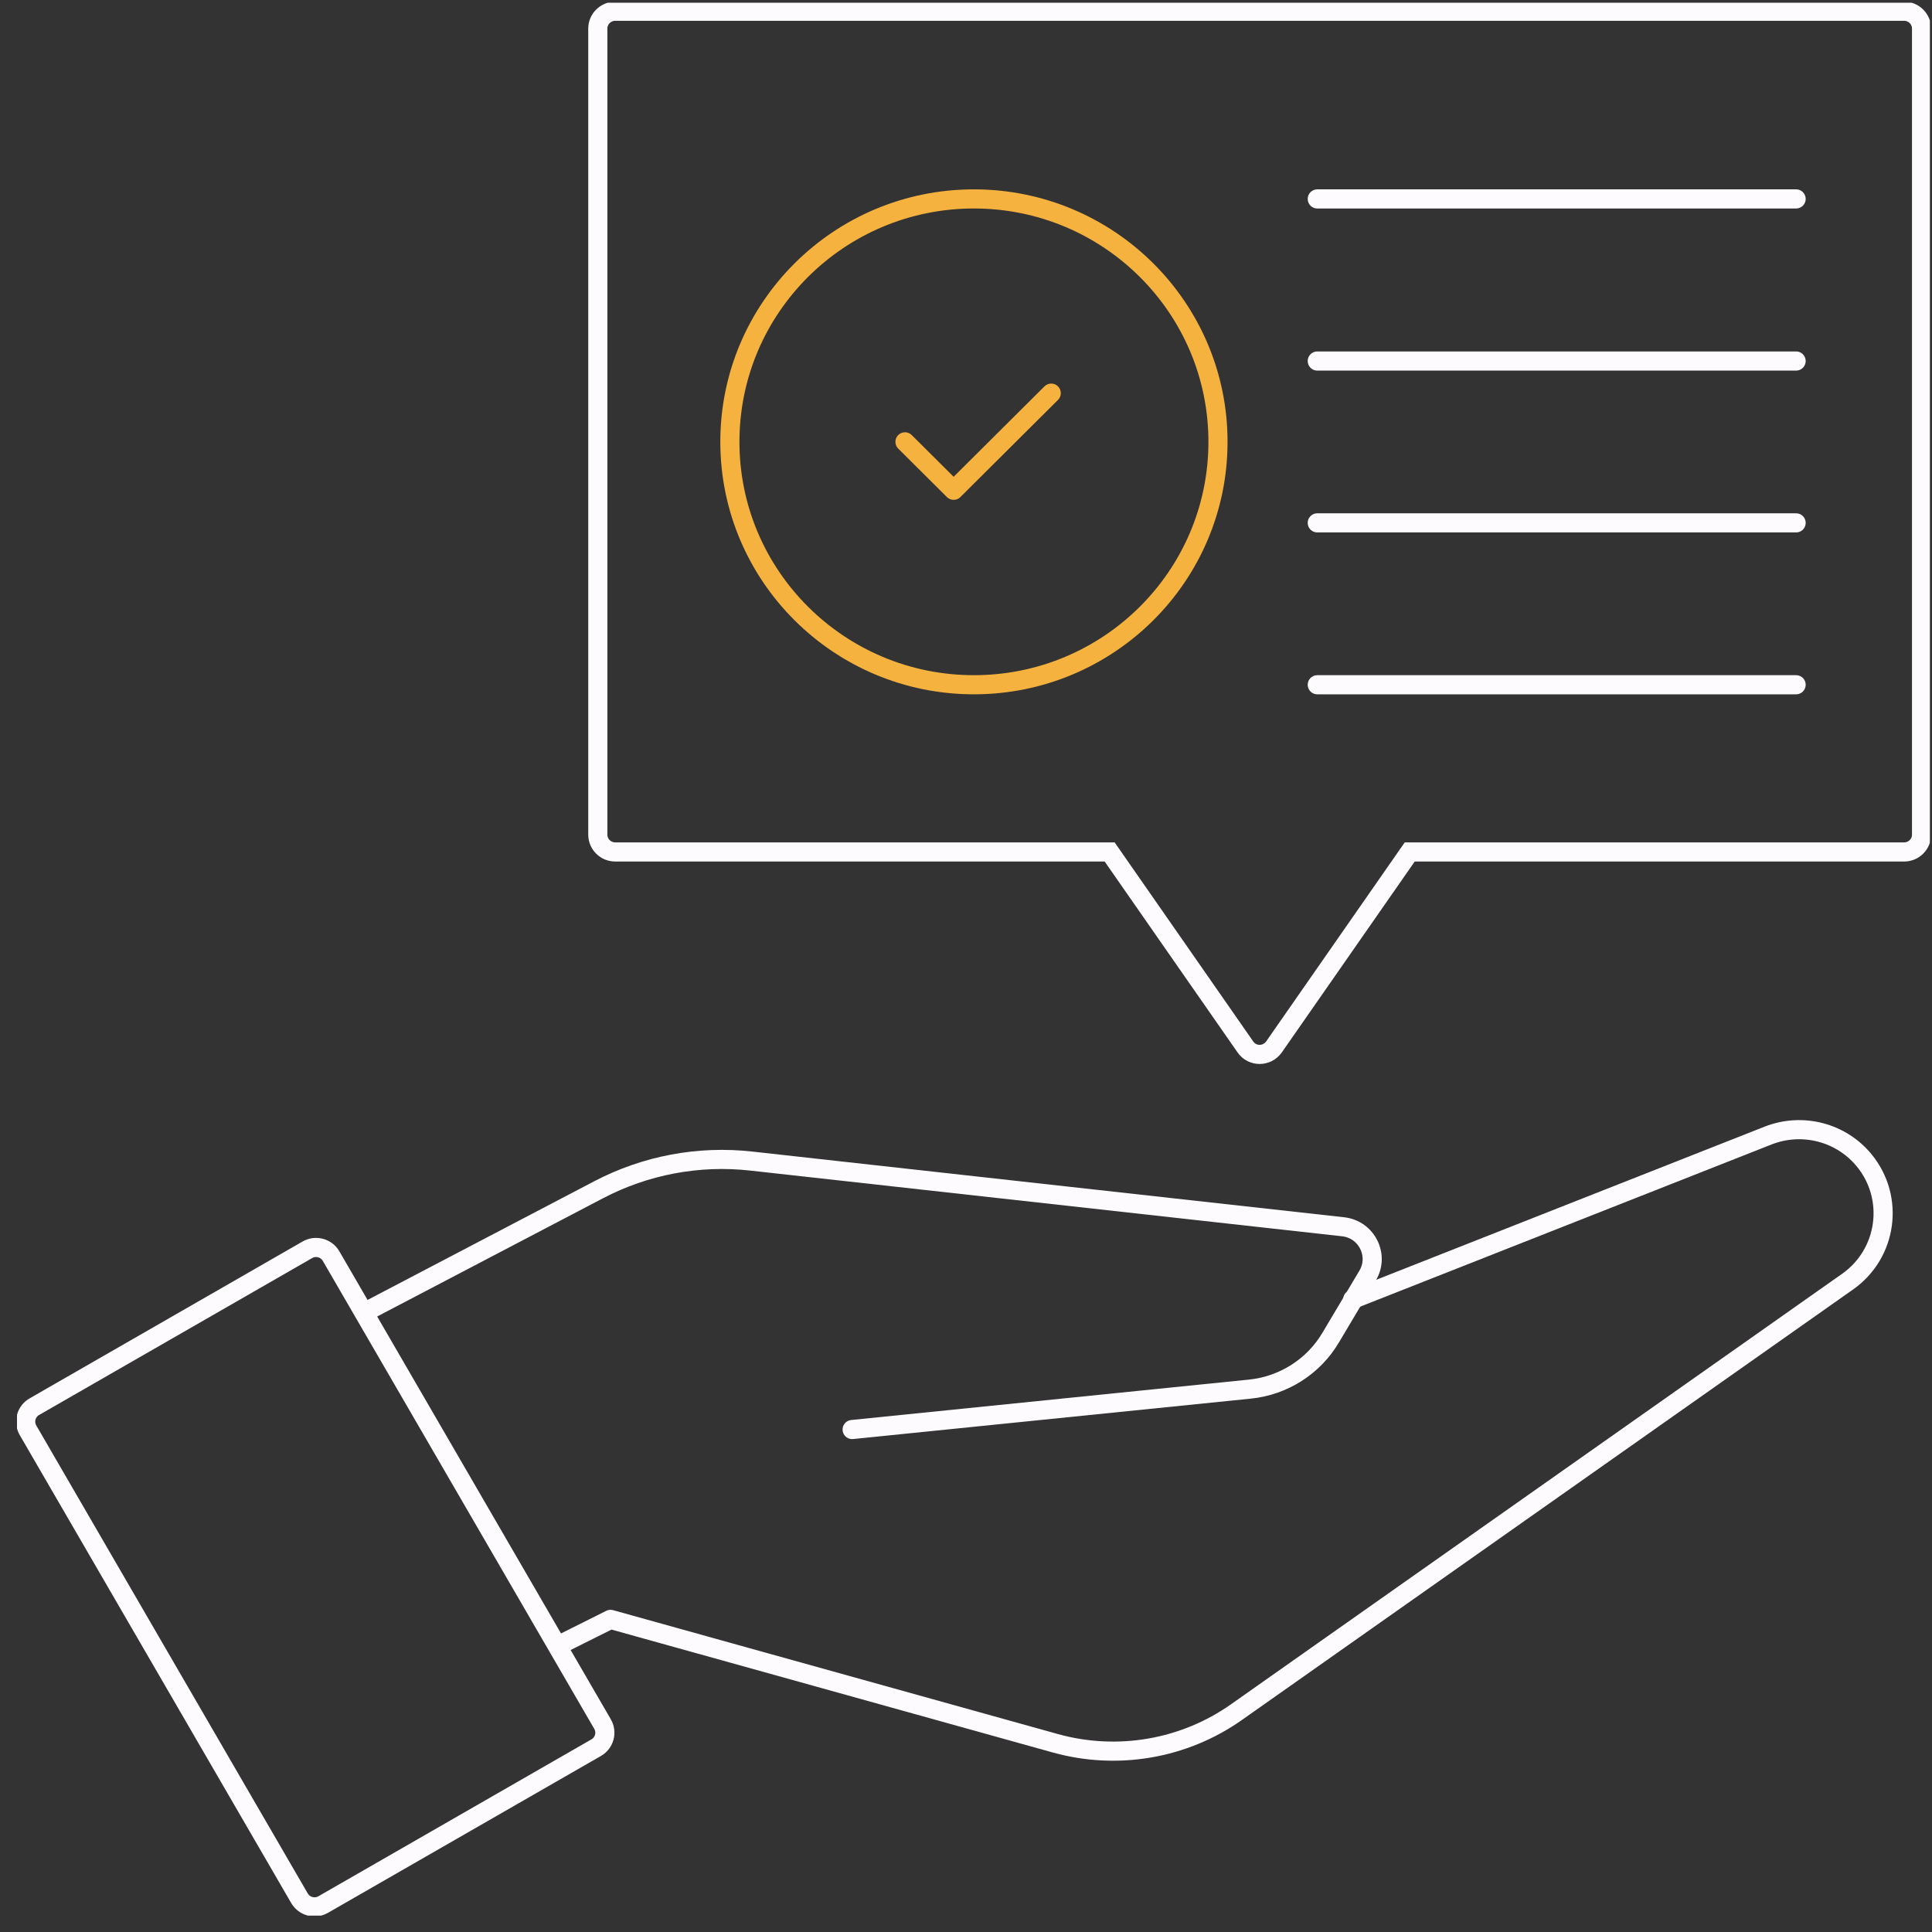
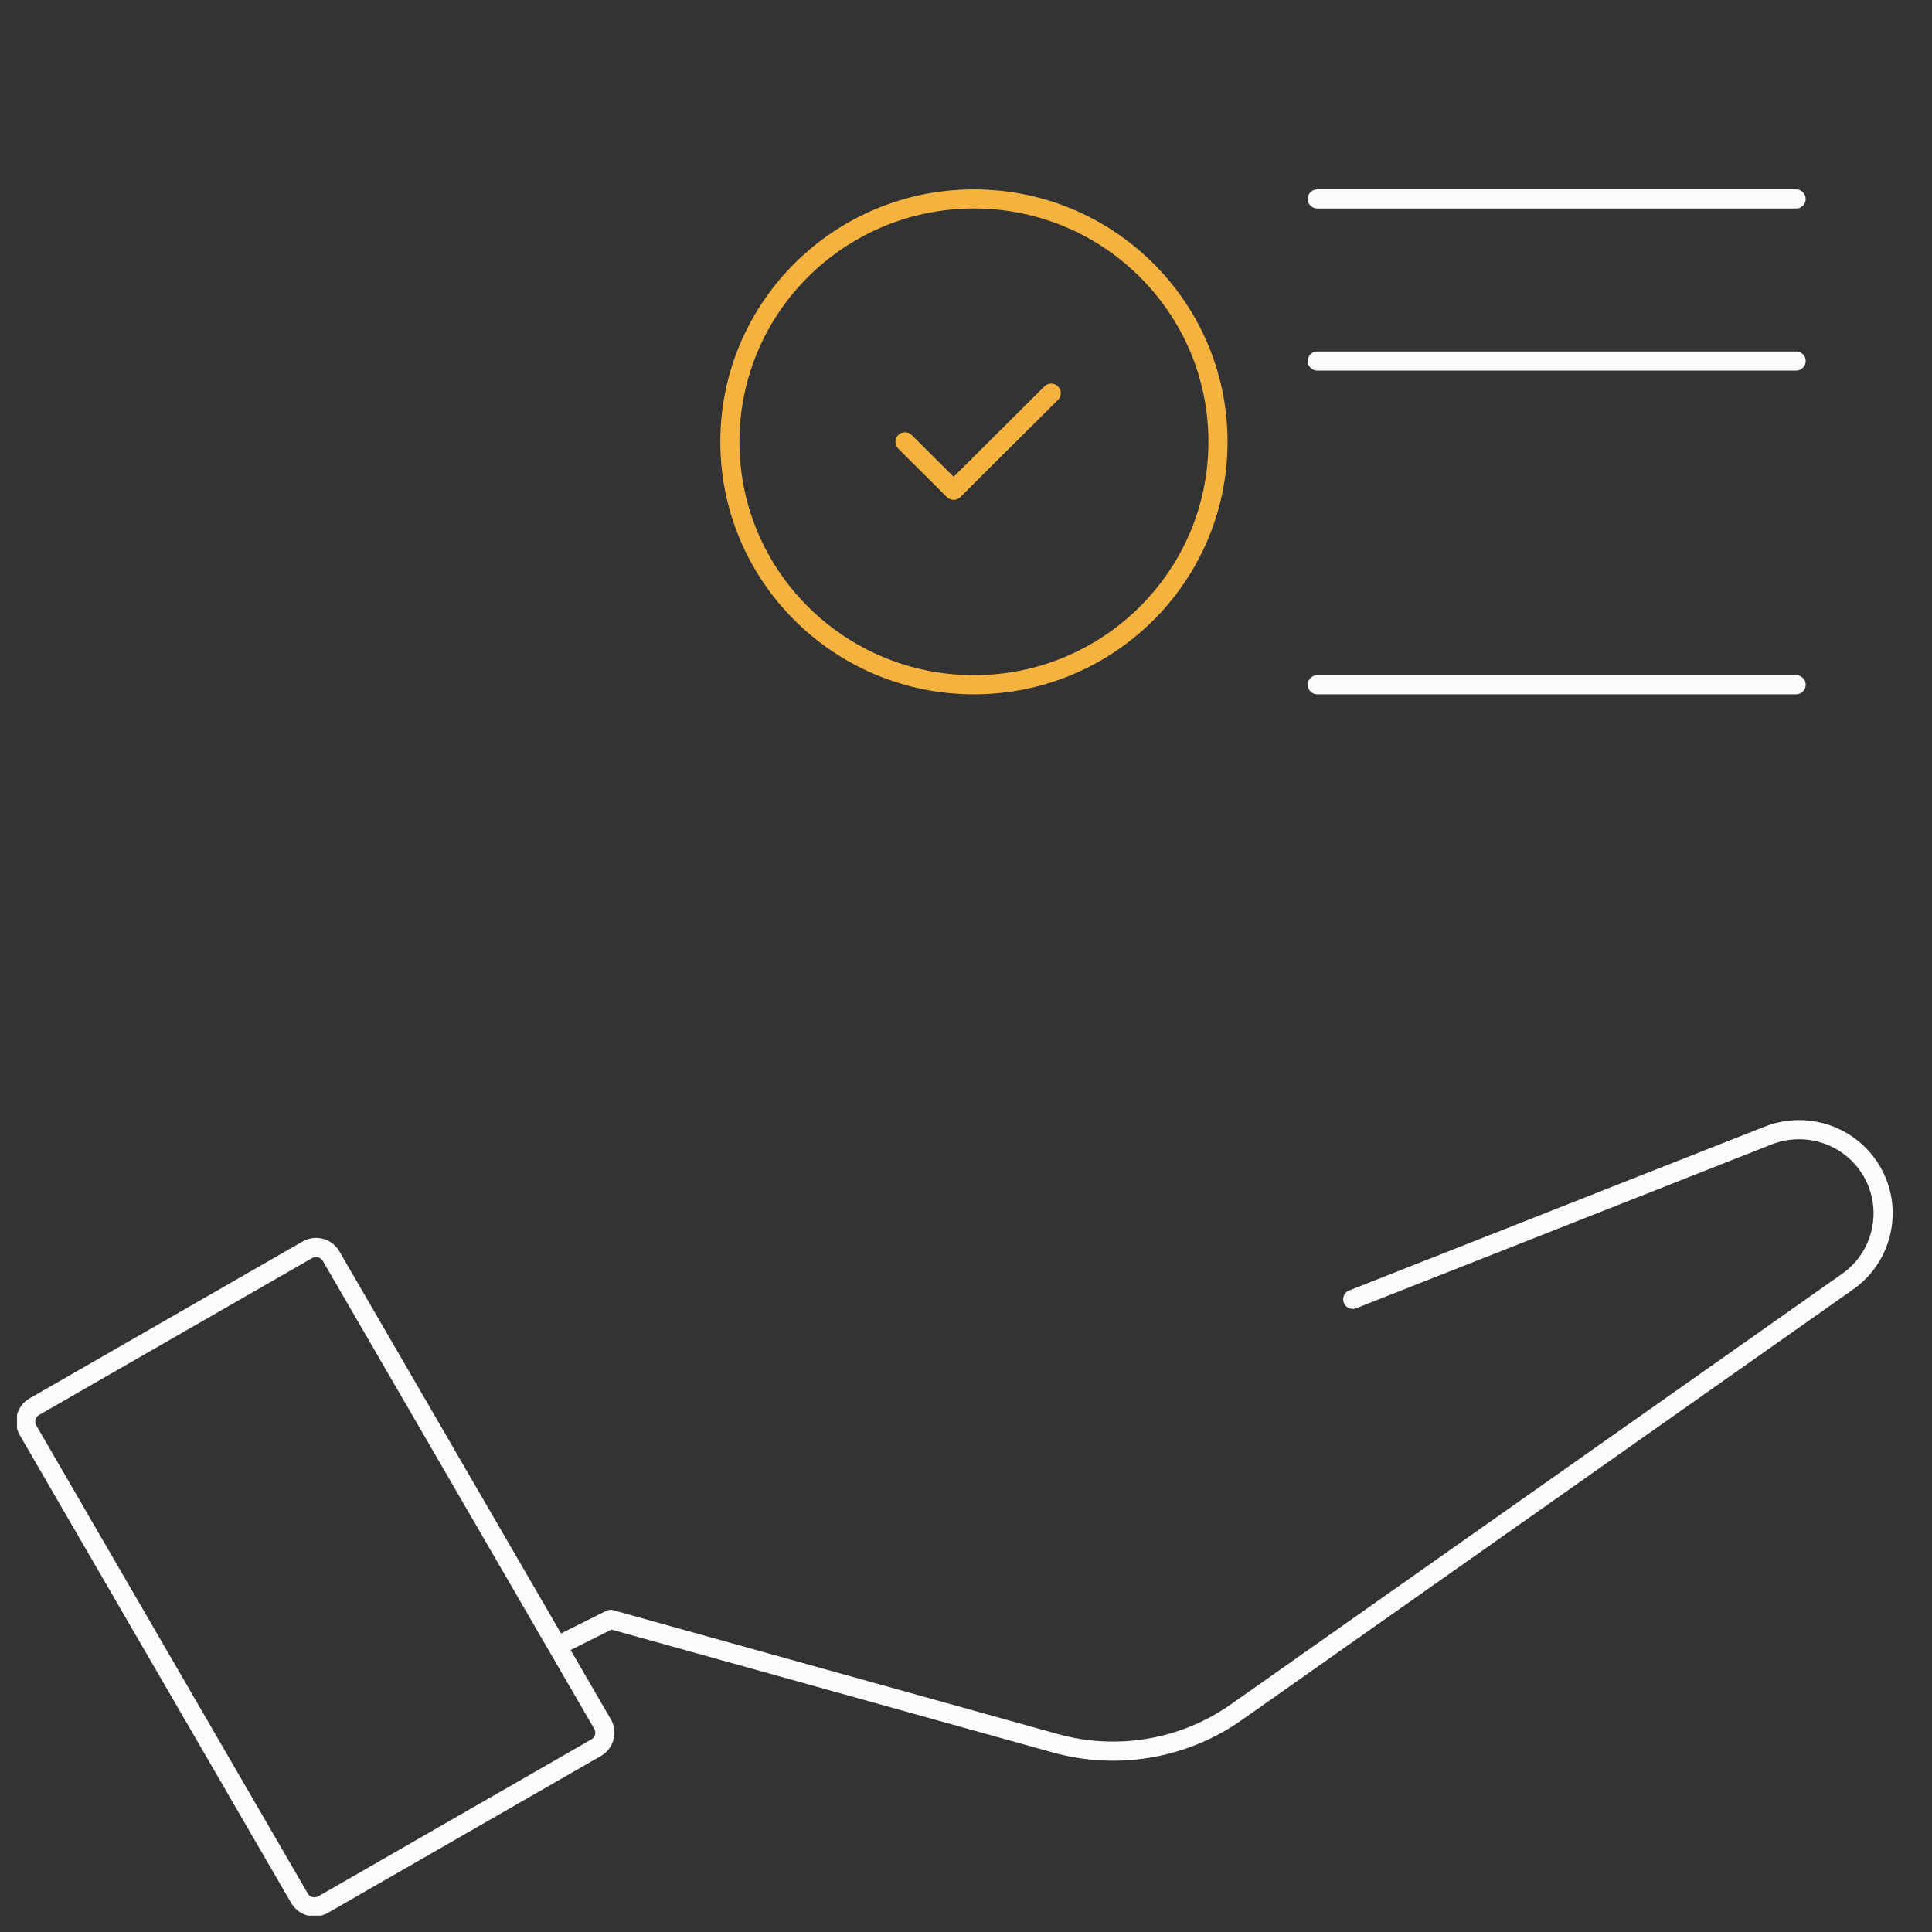
<svg xmlns="http://www.w3.org/2000/svg" width="101" height="101" viewBox="0 0 101 101" fill="none">
  <rect x="0" y="0" width="101" height="101" fill="#333333" stroke="none" />
  <g clip-path="url(#clip0_4190_14887)">
-     <path d="M99.534 0.588H32.16C31.661 0.588 31.252 0.996 31.252 1.492V43.635C31.252 44.131 31.661 44.538 32.16 44.538H58.01L65.105 54.73C65.463 55.252 66.231 55.252 66.601 54.73L73.697 44.538H99.547C100.045 44.538 100.454 44.131 100.454 43.635V1.492C100.454 0.996 100.045 0.588 99.547 0.588H99.534Z" stroke="#FEFBFE" stroke-miterlimit="10" />
    <path d="M50.914 35.797C57.959 35.797 63.673 30.109 63.673 23.098C63.673 16.087 57.959 10.399 50.914 10.399C43.87 10.399 38.156 16.087 38.156 23.098C38.156 30.109 43.87 35.797 50.914 35.797Z" stroke="#F6B23E" stroke-linecap="round" stroke-linejoin="round" />
    <path d="M47.31 23.098L49.854 25.63L54.955 20.553" stroke="#F6B23E" stroke-linecap="round" stroke-linejoin="round" />
    <path d="M68.864 10.399H93.896" stroke="#FEFBFE" stroke-linecap="round" stroke-linejoin="round" />
    <path d="M68.864 18.873H93.896" stroke="#FEFBFE" stroke-linecap="round" stroke-linejoin="round" />
-     <path d="M68.864 27.334H93.896" stroke="#FEFBFE" stroke-linecap="round" stroke-linejoin="round" />
    <path d="M68.864 35.797H93.896" stroke="#FEFBFE" stroke-linecap="round" stroke-linejoin="round" />
-     <path d="M19.043 68.612L31.291 62.199C33.745 60.914 36.52 60.392 39.268 60.697L70.219 64.133C71.447 64.273 72.124 65.622 71.498 66.678L69.567 69.922C68.673 71.437 67.1 72.442 65.336 72.62L44.548 74.732" stroke="#FEFBFE" stroke-linecap="round" stroke-linejoin="round" />
    <path d="M29.271 85.98L31.917 84.657L55.172 91.134C58.419 92.037 61.91 91.439 64.658 89.492L96.594 66.996C98.665 65.532 99.061 62.631 97.463 60.672C96.261 59.196 94.229 58.661 92.439 59.361L70.718 67.925" stroke="#FEFBFE" stroke-linecap="round" stroke-linejoin="round" />
    <path d="M16.068 65.336L1.797 73.537C1.362 73.786 1.214 74.339 1.464 74.771L15.655 99.234C15.906 99.666 16.461 99.814 16.895 99.565L31.166 91.364C31.601 91.115 31.749 90.562 31.499 90.13L17.308 65.666C17.057 65.234 16.502 65.086 16.068 65.336Z" stroke="#FEFBFE" stroke-miterlimit="10" />
  </g>
  <defs>
    <clipPath id="clip0_4190_14887">
      <rect width="100" height="100" fill="white" transform="translate(0.889 0.143)" />
    </clipPath>
  </defs>
</svg>